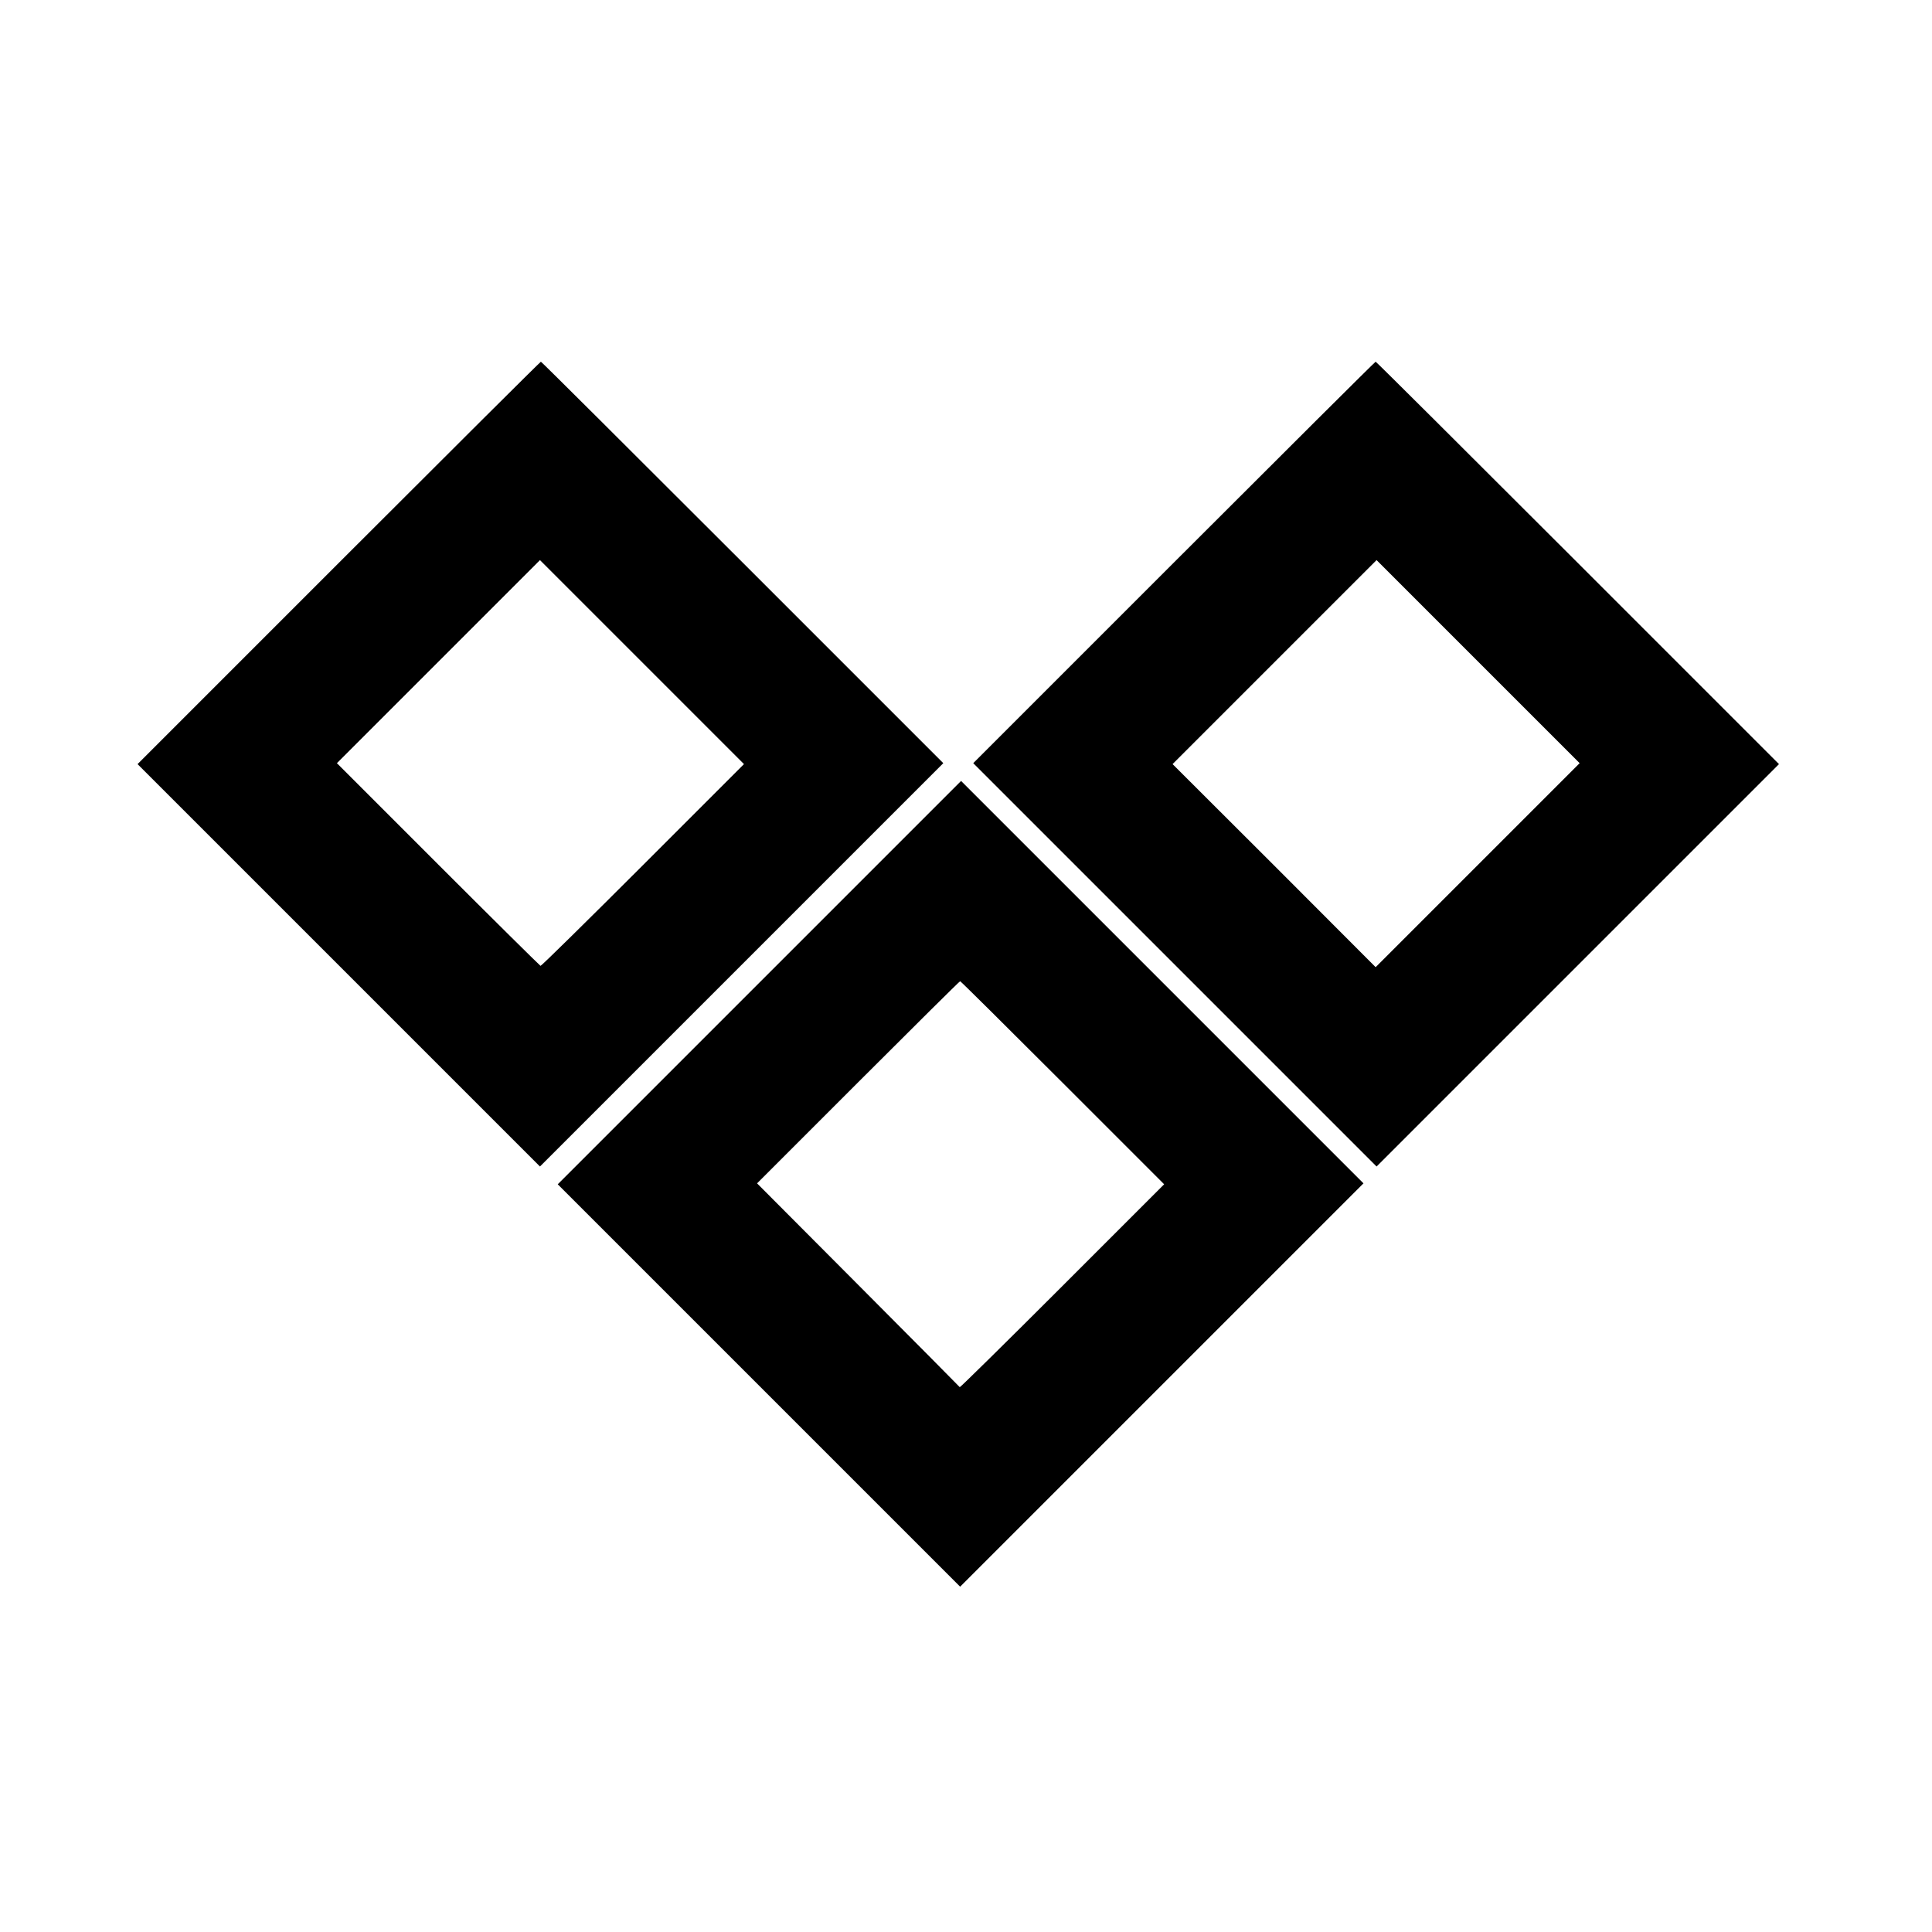
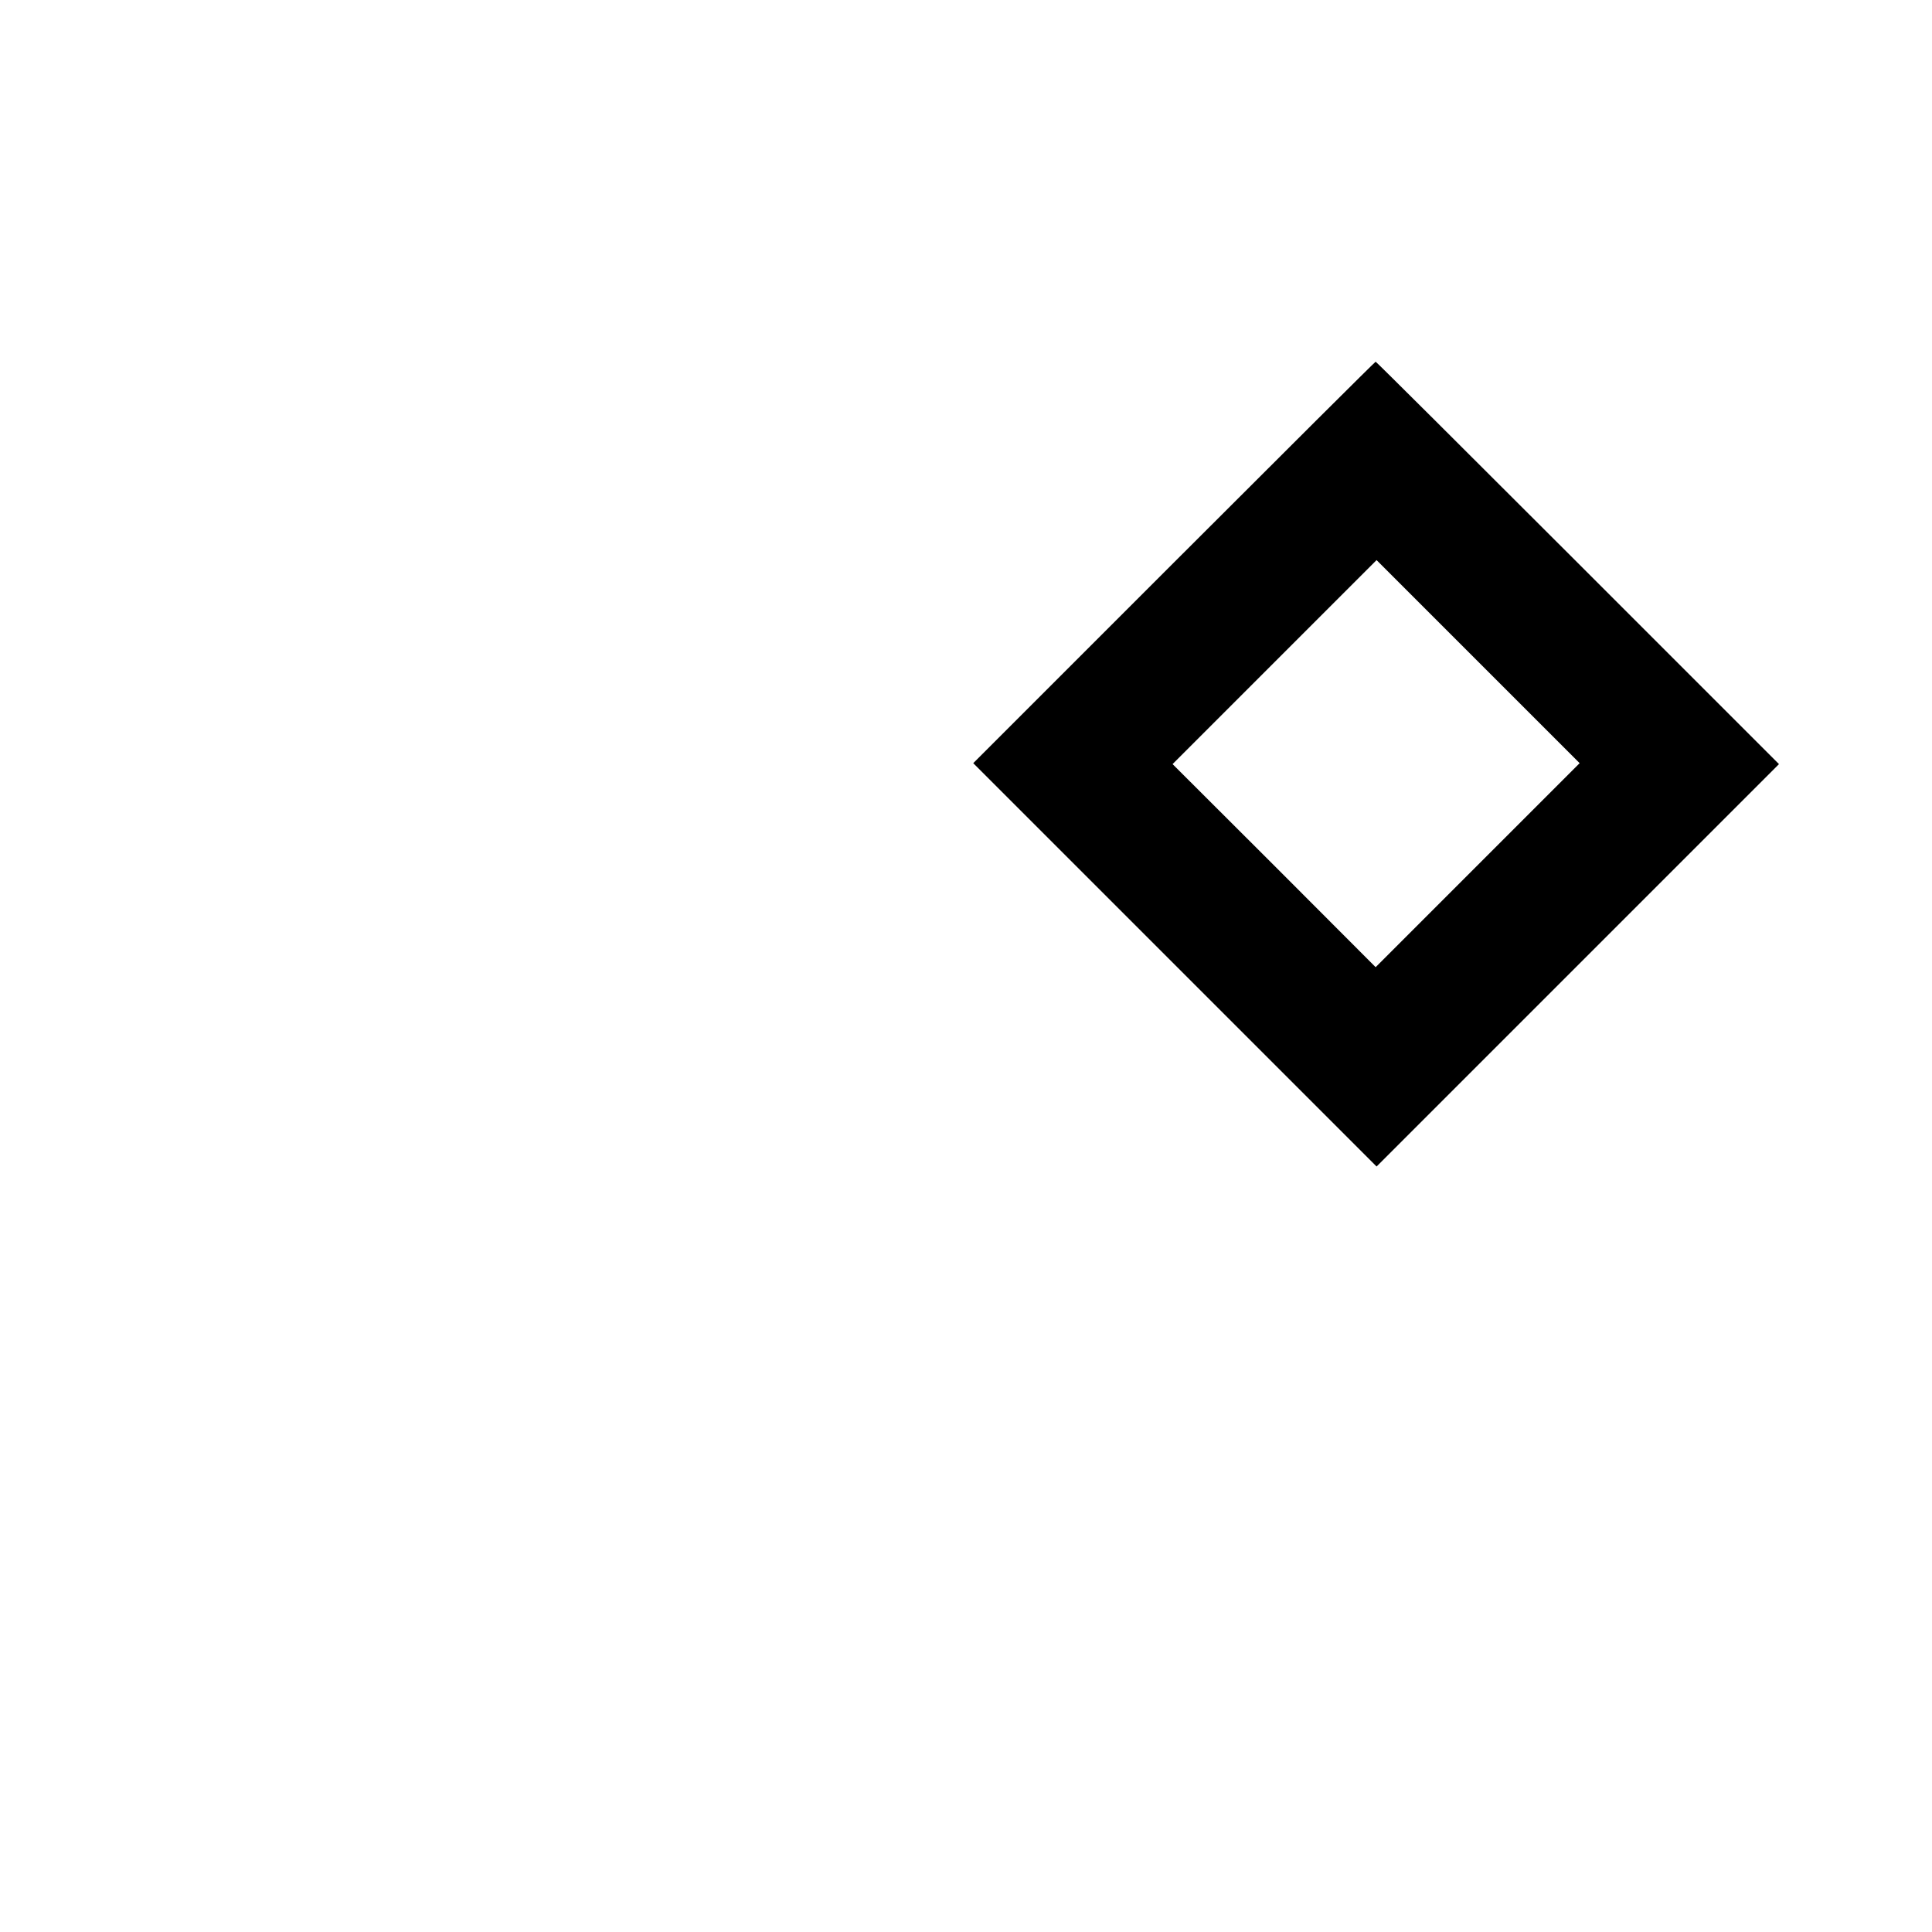
<svg xmlns="http://www.w3.org/2000/svg" version="1.0" width="64pt" height="64pt" viewBox="0 0 640 640" preserveAspectRatio="xMidYMid meet">
  <g transform="translate(0,640) scale(0.062,-0.062)" fill="#000000" stroke="none">
-     <path d="M1810 7315 l-1075 -1075 1075 -1075 1075 -1075 1077 1077 1078 1078 -1072 1072 c-590 590 -1075 1073 -1078 1073 -3 0 -489 -484 -1080 -1075z m1625 -1615 c-297 -297 -543 -539 -547 -538 -4 2 -251 246 -548 543 l-540 540 542 542 543 543 545 -545 545 -545 -540 -540z" />
    <path d="M6272 7317 l-1072 -1072 1078 -1078 1077 -1077 1075 1075 1075 1075 -1075 1075 c-591 591 -1077 1075 -1080 1075 -3 0 -488 -483 -1078 -1073z m1623 -1617 l-545 -545 -542 543 -543 542 545 545 545 545 542 -542 543 -543 -545 -545z" />
-     <path d="M4057 5072 l-1077 -1077 1075 -1075 1075 -1075 1078 1078 1077 1077 -1075 1075 -1075 1075 -1078 -1078z m1621 -535 l542 -542 -545 -545 c-299 -299 -546 -542 -547 -539 -2 3 -246 249 -543 547 l-540 542 540 540 c297 297 542 540 545 540 3 0 249 -244 548 -543z" />
  </g>
</svg>